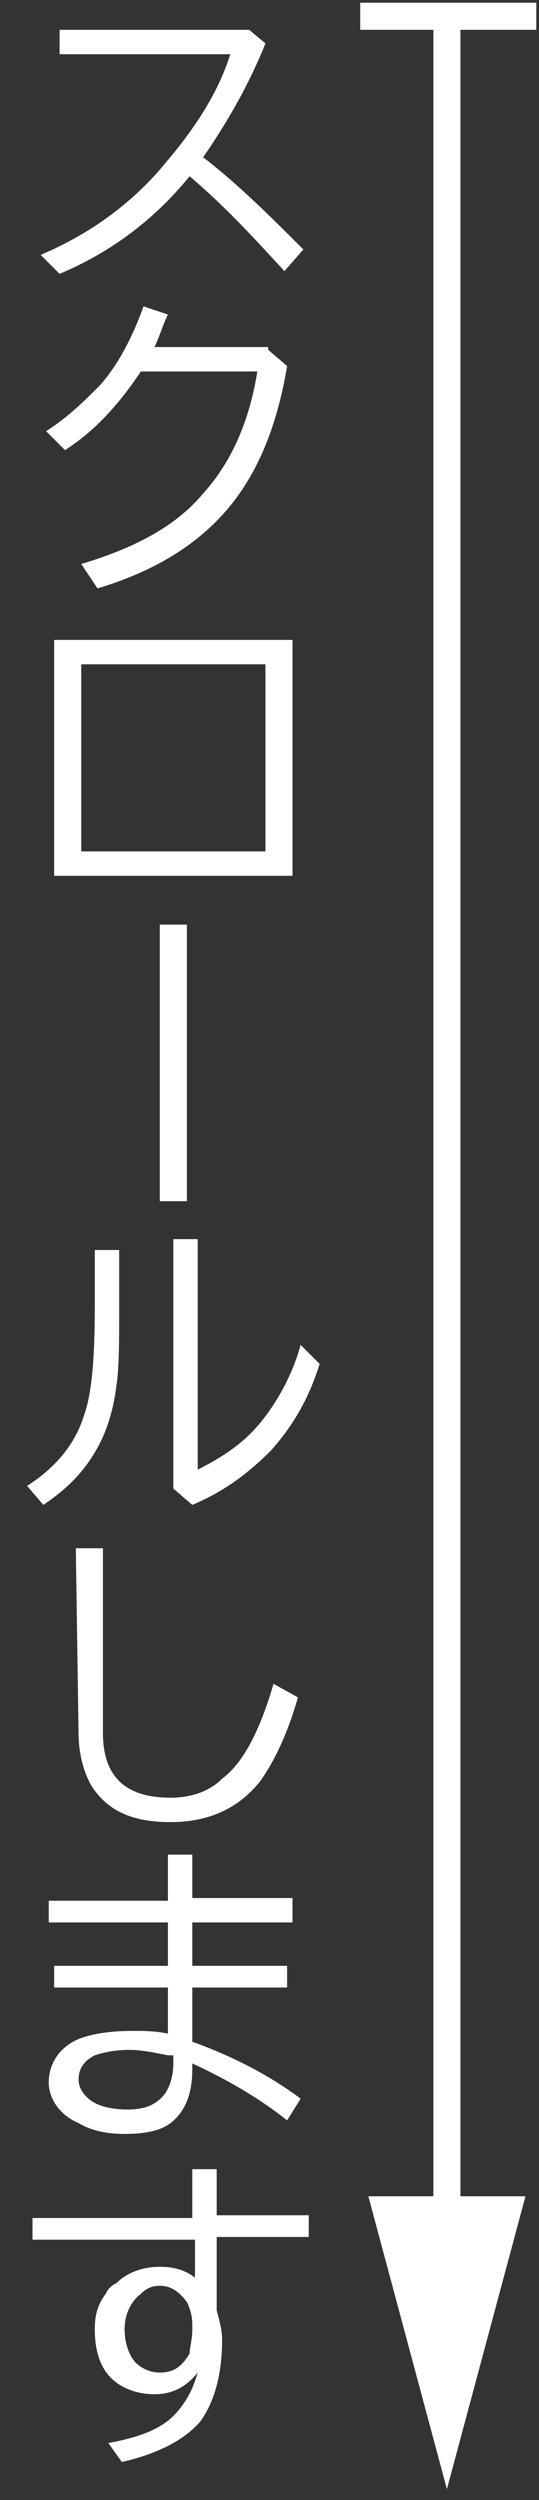
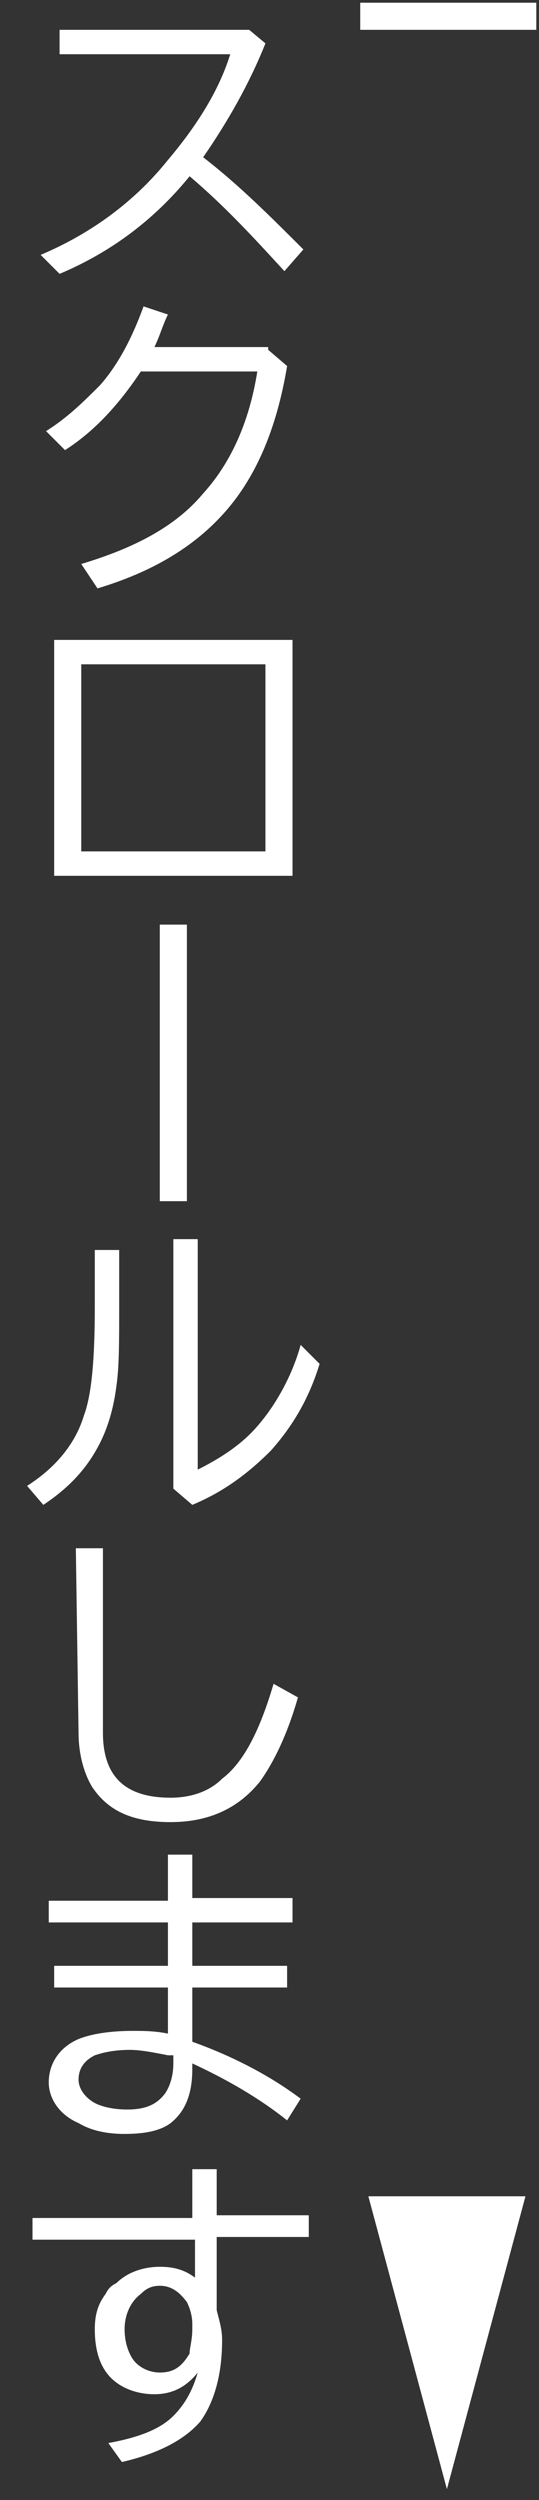
<svg xmlns="http://www.w3.org/2000/svg" id="レイヤー_1" x="0px" y="0px" viewBox="0 0 19.9 92.2" style="enable-background:new 0 0 19.9 92.2;" xml:space="preserve">
  <rect x="0" y="0" width="19.9" height="92.2" fill="#333333" stroke="none" />
  <style type="text/css">	.st0{fill:#FFFFFF;}	.st1{fill:none;stroke:#FFFFFF;stroke-miterlimit:10;}</style>
  <g>
    <path class="st0" d="M2.3,1.1h6.9l0.6,0.5C9.2,3.1,8.4,4.5,7.5,5.8c1.3,1,2.5,2.2,3.7,3.4L10.5,10C9.4,8.8,8.3,7.6,7,6.5  c-1.3,1.6-2.9,2.8-4.8,3.6L1.5,9.4c1.9-0.8,3.5-2,4.7-3.5C7.3,4.6,8.1,3.3,8.5,2H2.2V1.1H2.3z" />
    <path class="st0" d="M9.9,12.9l0.7,0.6c-0.4,2.4-1.2,4.2-2.4,5.5c-1.1,1.2-2.6,2.1-4.6,2.7L3,20.8c2-0.6,3.5-1.4,4.5-2.6  c1-1.1,1.7-2.6,2-4.5H5.2c-0.8,1.2-1.7,2.2-2.8,2.9l-0.7-0.7c0.8-0.5,1.4-1.1,2-1.7c0.7-0.8,1.2-1.8,1.6-2.9l0.9,0.3  C6,12,5.9,12.4,5.7,12.8h4.2V12.9z" />
    <path class="st0" d="M2,23.6h8.8v8.7H2V23.6z M3,24.5v6.9h6.8v-6.9H3z" />
    <path class="st0" d="M5.9,34.1h1v10.2h-1V34.1z" />
-     <path class="st0" d="M3.5,46.1h0.9v2.1c0,1.3,0,2.2-0.1,2.9c-0.1,0.8-0.3,1.5-0.6,2.1c-0.5,1-1.2,1.7-2.1,2.3L1,54.8  c1.1-0.7,1.8-1.6,2.1-2.6c0.3-0.8,0.4-2.2,0.4-4C3.5,48.2,3.5,46.1,3.5,46.1z M6.4,45.7h0.9v8.5c0.8-0.4,1.6-0.9,2.2-1.6  c0.7-0.8,1.3-1.9,1.6-3l0.7,0.7c-0.4,1.3-1,2.3-1.8,3.2c-0.8,0.8-1.7,1.5-2.9,2l-0.7-0.6V45.7z" />
+     <path class="st0" d="M3.5,46.1h0.9v2.1c0,1.3,0,2.2-0.1,2.9c-0.1,0.8-0.3,1.5-0.6,2.1c-0.5,1-1.2,1.7-2.1,2.3L1,54.8  c1.1-0.7,1.8-1.6,2.1-2.6c0.3-0.8,0.4-2.2,0.4-4C3.5,48.2,3.5,46.1,3.5,46.1z M6.4,45.7h0.9v8.5c0.8-0.4,1.6-0.9,2.2-1.6  c0.7-0.8,1.3-1.9,1.6-3l0.7,0.7c-0.4,1.3-1,2.3-1.8,3.2c-0.8,0.8-1.7,1.5-2.9,2l-0.7-0.6V45.7" />
    <path class="st0" d="M2.8,57.1h1v6.8c0,1.6,0.8,2.4,2.5,2.4c0.7,0,1.4-0.2,1.9-0.7c0.8-0.6,1.4-1.8,1.9-3.5l0.9,0.5  c-0.4,1.4-0.9,2.4-1.4,3.1c-0.8,1-1.9,1.5-3.3,1.5S4,66.8,3.4,65.9c-0.3-0.5-0.5-1.2-0.5-2L2.8,57.1L2.8,57.1z" />
    <path class="st0" d="M6.2,68.4h0.9V70h3.7v0.9H7.1v1.6h3.5v0.8H7.1v2c1.4,0.5,2.8,1.2,4,2.1l-0.5,0.8c-1-0.8-2.2-1.5-3.5-2.1v0.2  c0,1-0.3,1.6-0.8,2c-0.4,0.3-1,0.4-1.7,0.4c-0.6,0-1.2-0.1-1.7-0.4c-0.7-0.3-1.1-0.9-1.1-1.5c0-0.7,0.4-1.3,1.1-1.6  c0.5-0.2,1.2-0.3,2-0.3c0.4,0,0.8,0,1.3,0.1v-1.7H2v-0.8h4.2v-1.6H1.8v-0.8h4.4C6.2,70.1,6.2,68.4,6.2,68.4z M6.2,75.8  c-0.5-0.1-1-0.2-1.4-0.2c-0.6,0-1,0.1-1.3,0.2c-0.4,0.2-0.6,0.5-0.6,0.9c0,0.3,0.2,0.6,0.5,0.8c0.3,0.2,0.8,0.3,1.3,0.3  c0.7,0,1.1-0.2,1.4-0.6c0.2-0.3,0.3-0.7,0.3-1.1v-0.3H6.2z" />
    <path class="st0" d="M7.1,80H8v1.7h3.4v0.8H8v2.7c0.1,0.4,0.2,0.7,0.2,1.1c0,1.3-0.3,2.3-0.8,3c-0.6,0.7-1.6,1.2-2.9,1.5L4,90.1  c1.1-0.2,1.9-0.5,2.4-1c0.4-0.4,0.7-0.9,0.9-1.6c-0.4,0.5-0.9,0.8-1.6,0.8c-0.6,0-1.2-0.2-1.6-0.6c-0.4-0.4-0.6-1-0.6-1.8  c0-0.5,0.1-0.9,0.4-1.3c0.1-0.2,0.2-0.3,0.4-0.4c0.4-0.4,1-0.6,1.6-0.6c0.5,0,0.9,0.1,1.3,0.4v-1.4h-6v-0.8h5.9V80z M7.1,85.9v-0.2  c0-0.3-0.1-0.6-0.2-0.8c-0.3-0.4-0.6-0.6-1-0.6c-0.3,0-0.5,0.1-0.7,0.3c-0.4,0.3-0.6,0.8-0.6,1.3c0,0.4,0.1,0.8,0.3,1.1  c0.2,0.3,0.6,0.5,1,0.5c0.5,0,0.8-0.2,1.1-0.7C7,86.6,7.1,86.3,7.1,85.9z" />
  </g>
  <g>
    <g>
-       <line class="st1" x1="16.5" y1="0.6" x2="16.5" y2="82.9" />
      <g>
        <rect x="13.3" y="0.1" class="st0" width="6.5" height="1" />
      </g>
      <g>
        <polygon class="st0" points="13.6,81 16.5,91.8 19.4,81    " />
      </g>
    </g>
  </g>
</svg>